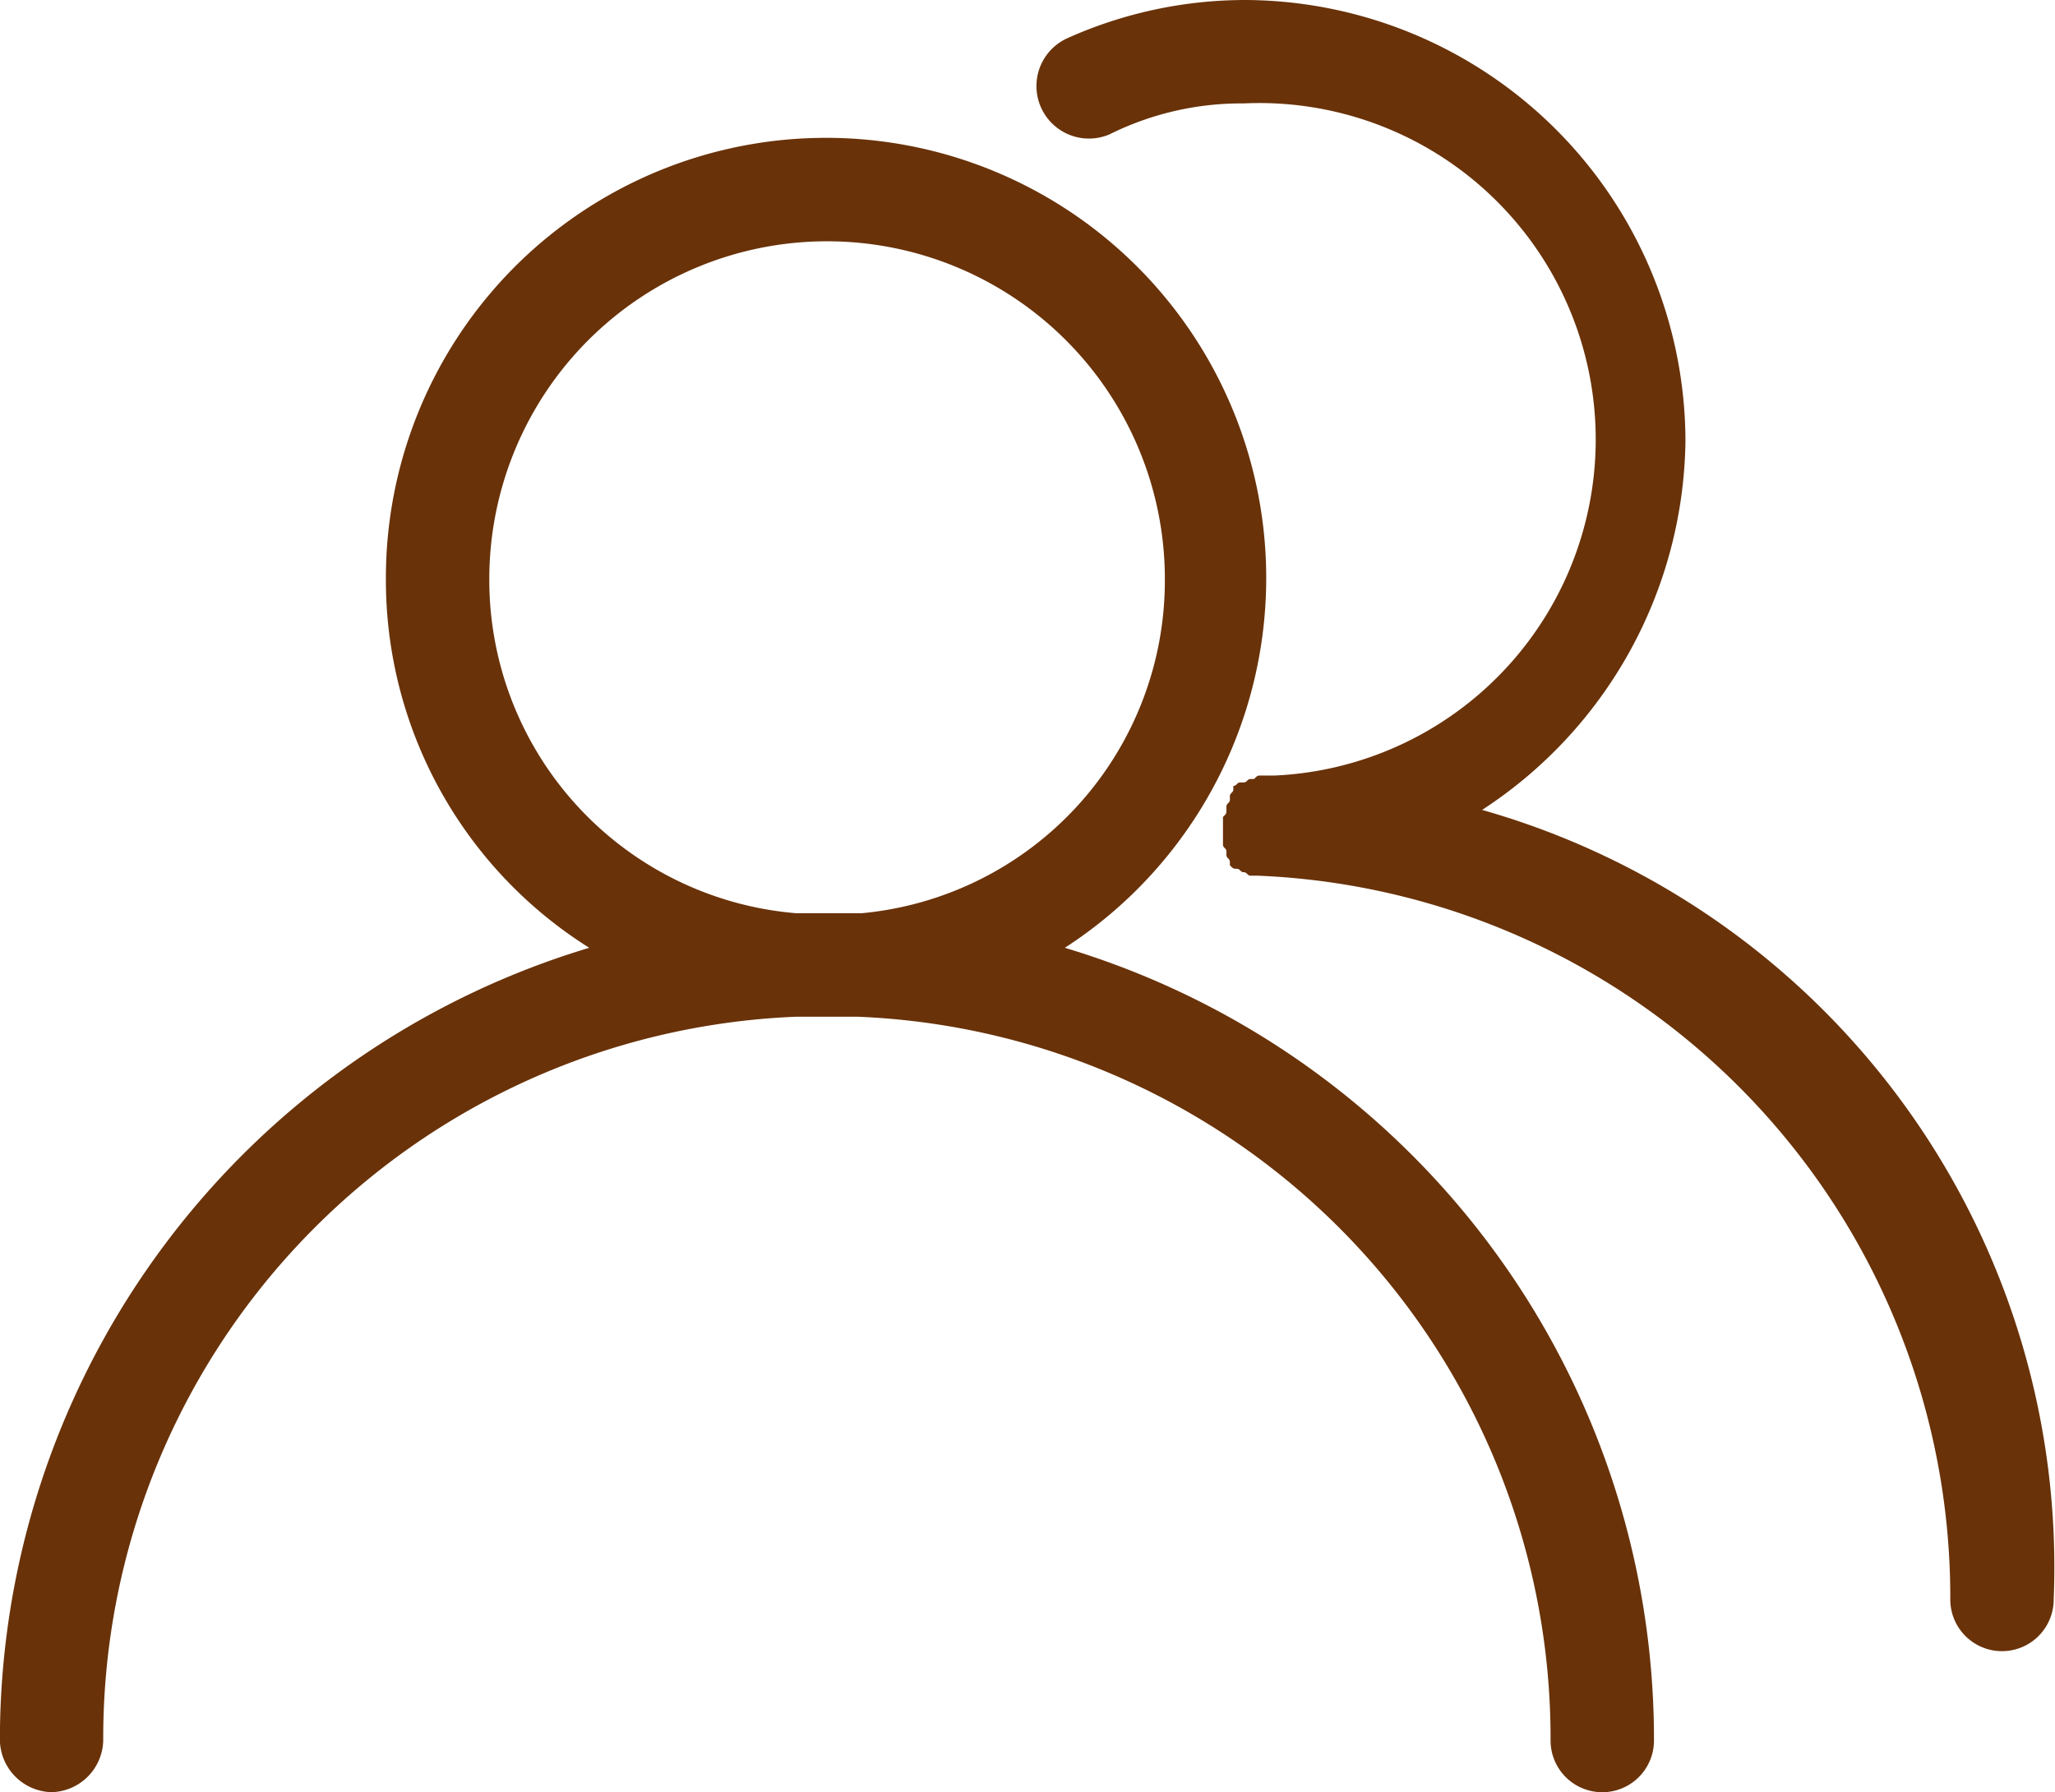
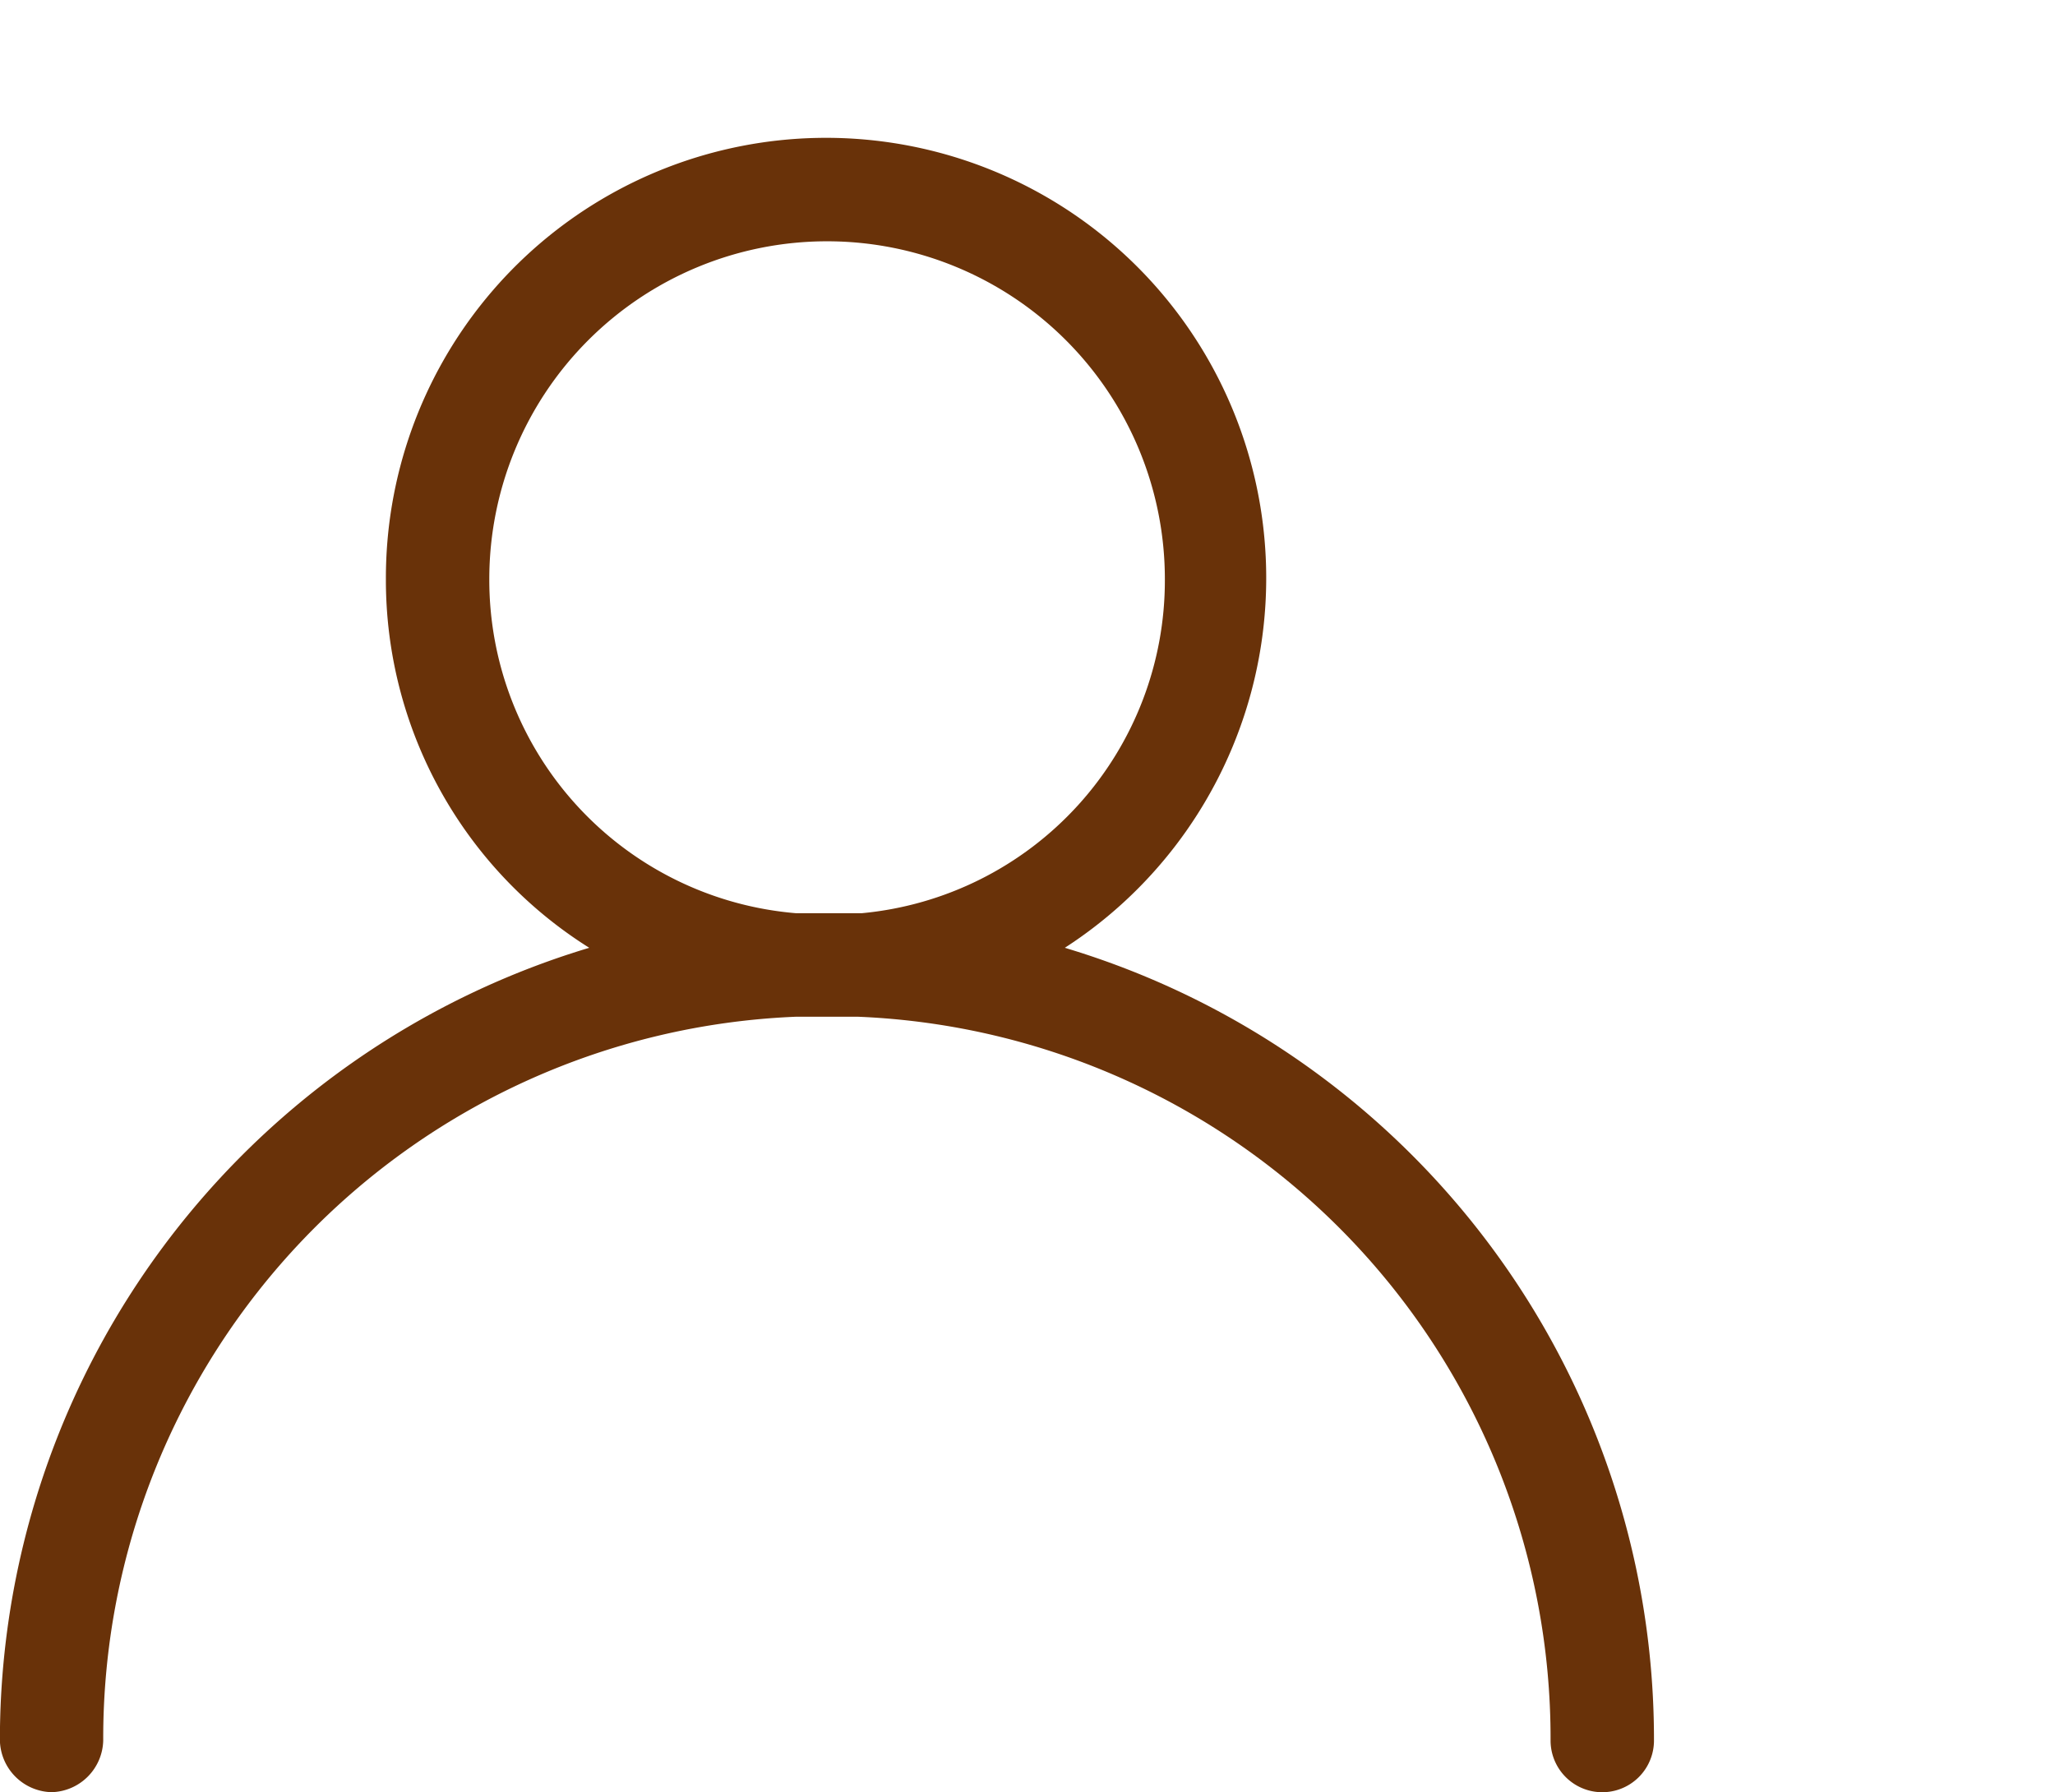
<svg xmlns="http://www.w3.org/2000/svg" width="21.999" height="19.186" viewBox="0 0 21.999 19.186">
  <g id="noun_contact_2098666" transform="translate(32 50.593)">
    <g id="Group_518" data-name="Group 518" transform="translate(-33.401 -56.593)">
      <path id="Path_369" data-name="Path 369" d="M12.8,18.67a4.712,4.712,0,1,0-7.268-3.948A4.648,4.648,0,0,0,7.709,18.67,8.856,8.856,0,0,0,1.4,27.156a.567.567,0,0,0,.553.553.567.567,0,0,0,.553-.553,7.73,7.73,0,0,1,7.416-7.748h.664A7.73,7.73,0,0,1,18,27.156a.553.553,0,1,0,1.107,0A8.844,8.844,0,0,0,12.8,18.67ZM6.639,14.723a3.616,3.616,0,1,1,7.232,0A3.577,3.577,0,0,1,10.624,18.3h-.7A3.581,3.581,0,0,1,6.639,14.723Z" transform="translate(0 -2.524)" fill="#693209" />
-       <path id="Path_370" data-name="Path 370" d="M37.351,14.67a4.783,4.783,0,0,0,2.177-3.948A4.732,4.732,0,0,0,34.8,6a4.658,4.658,0,0,0-1.882.406.562.562,0,0,0,.443,1.033A3.172,3.172,0,0,1,34.8,7.107a3.6,3.6,0,0,1,.332,7.195h-.148c-.037,0-.037,0-.074.037h-.037c-.037,0-.037.037-.074.037h-.037c-.037,0-.037.037-.074.037v.037c0,.037-.037.037-.037.074v.037c0,.037-.037.037-.037.074v.037c0,.037,0,.037-.037.074v.074h0v.221c0,.037.037.037.037.074v.037c0,.037.037.037.037.074v.037c.037.037.037.037.074.037h0c.037,0,.037.037.074.037h0c.037,0,.037.037.074.037h.074a7.73,7.73,0,0,1,7.416,7.748.553.553,0,1,0,1.107,0A8.427,8.427,0,0,0,37.351,14.67Z" transform="translate(-20.084)" fill="#693209" />
    </g>
  </g>
</svg>